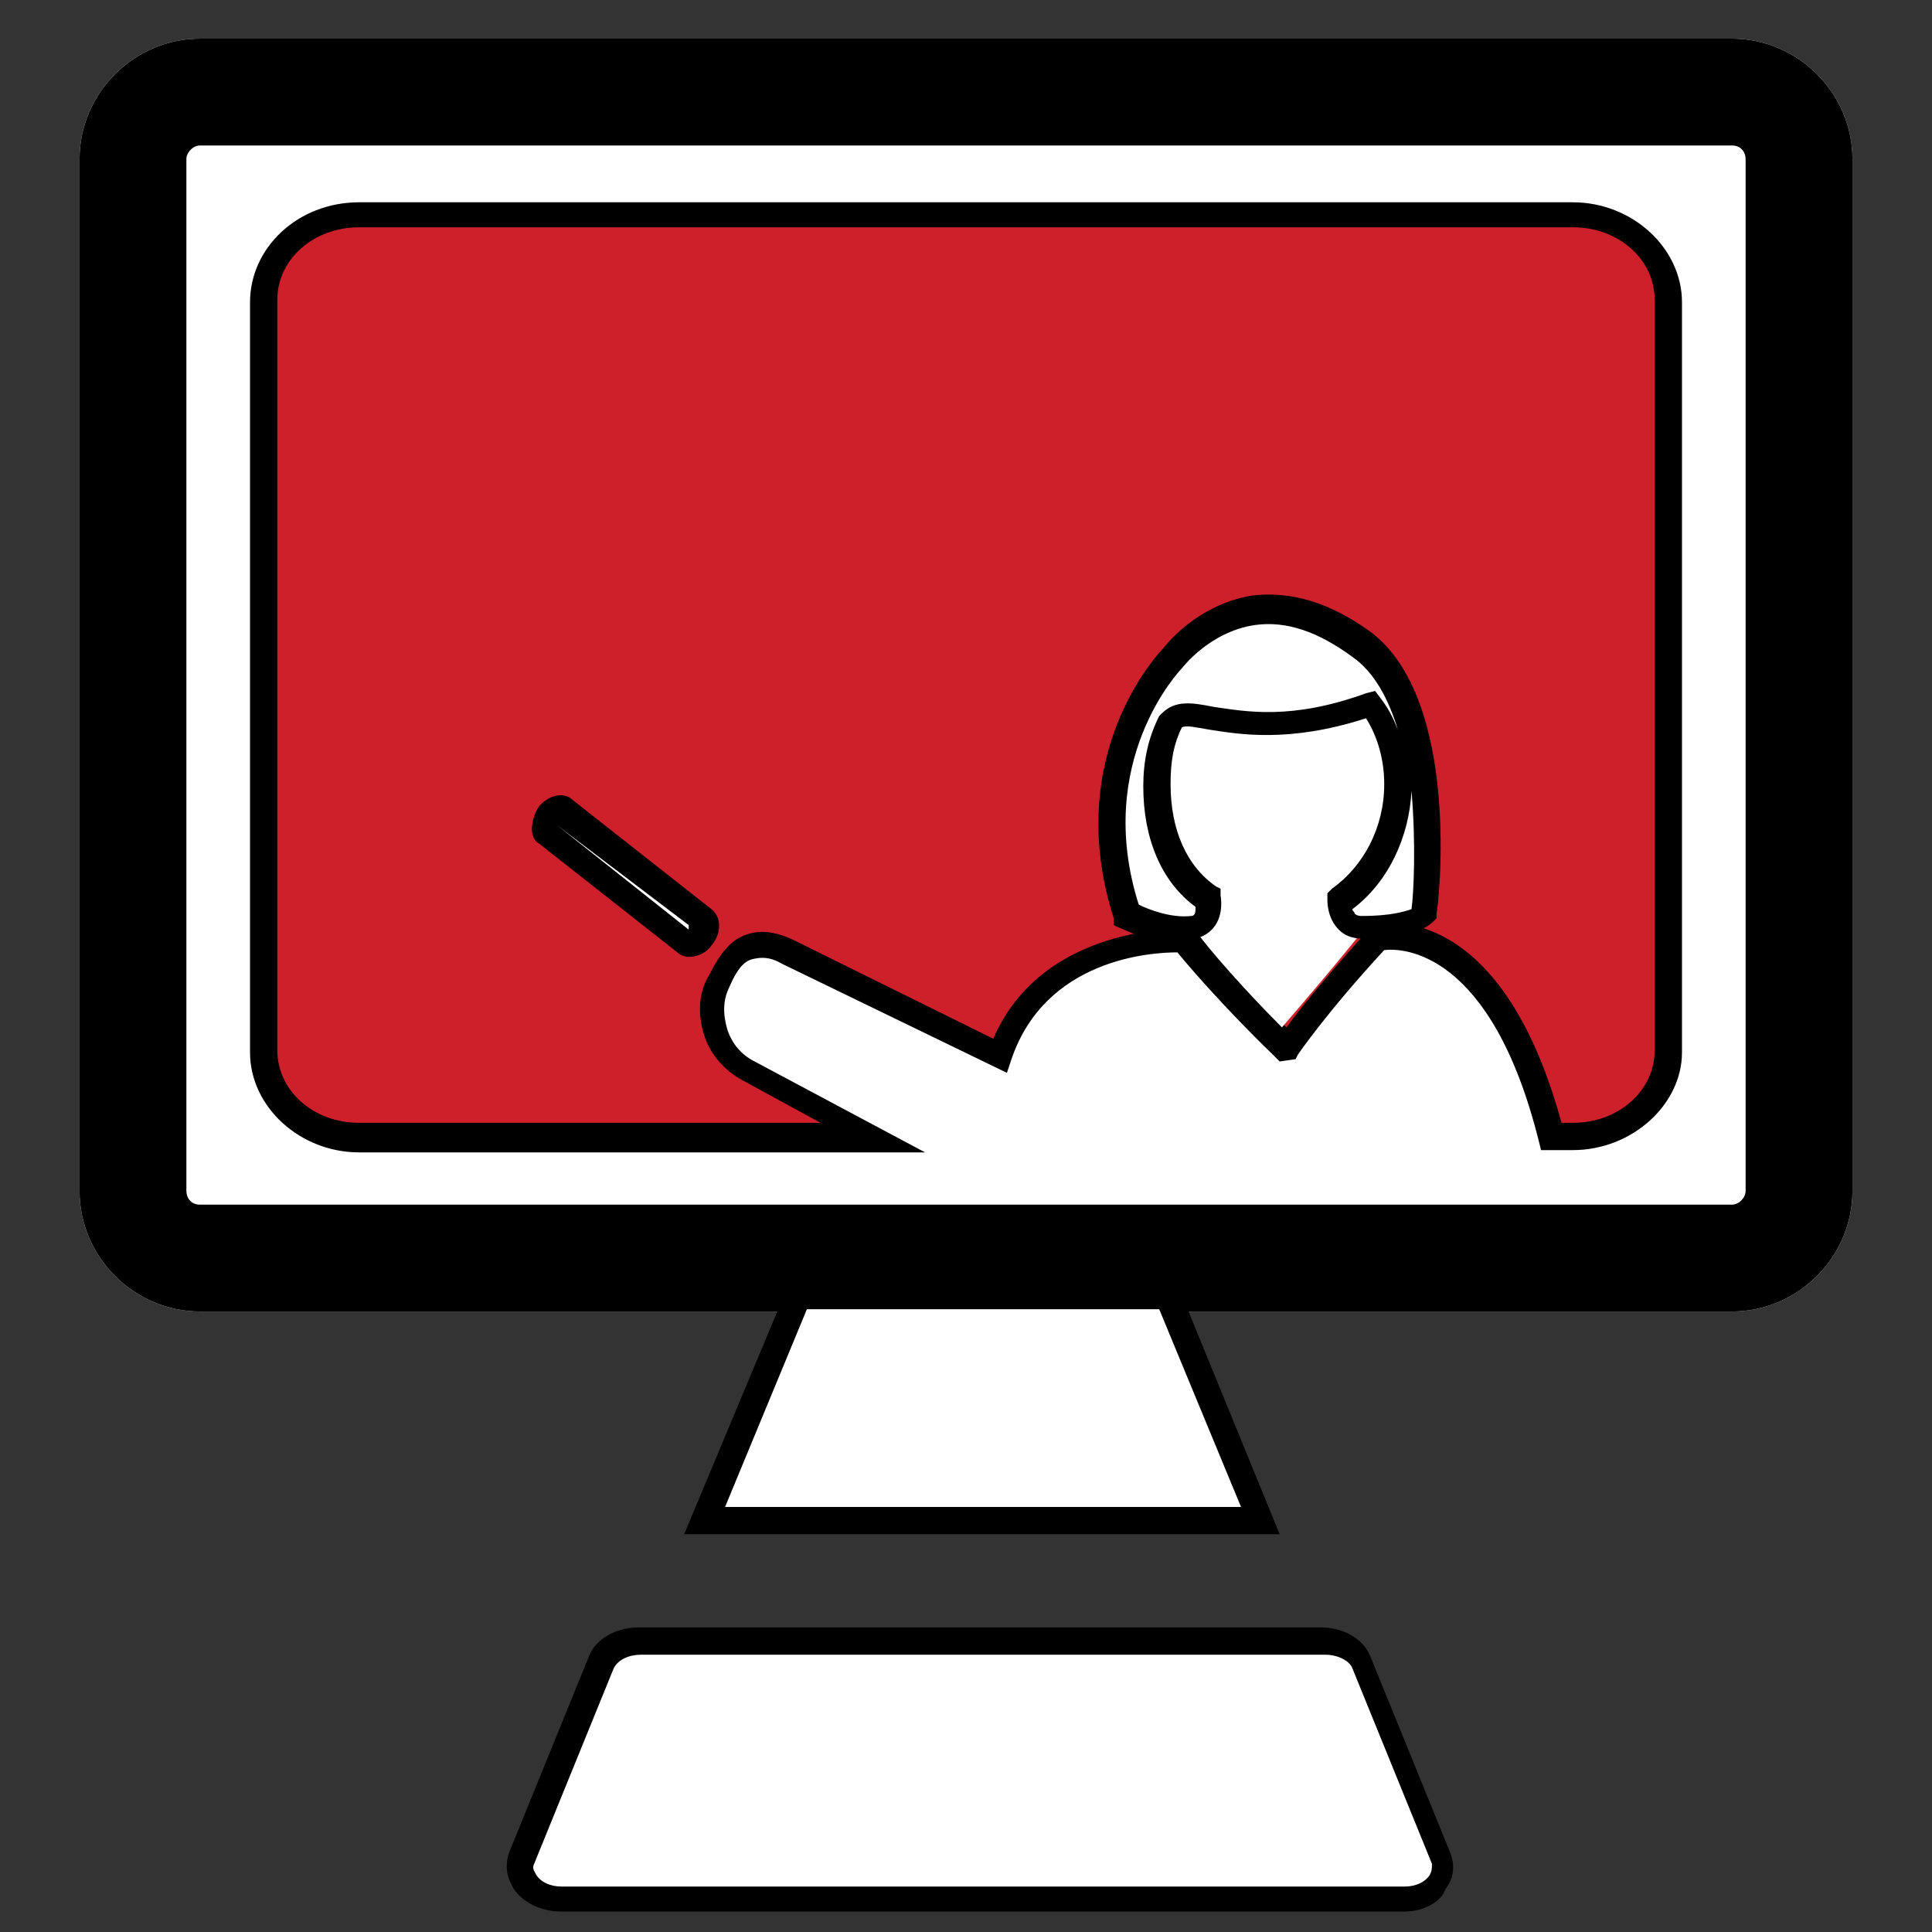
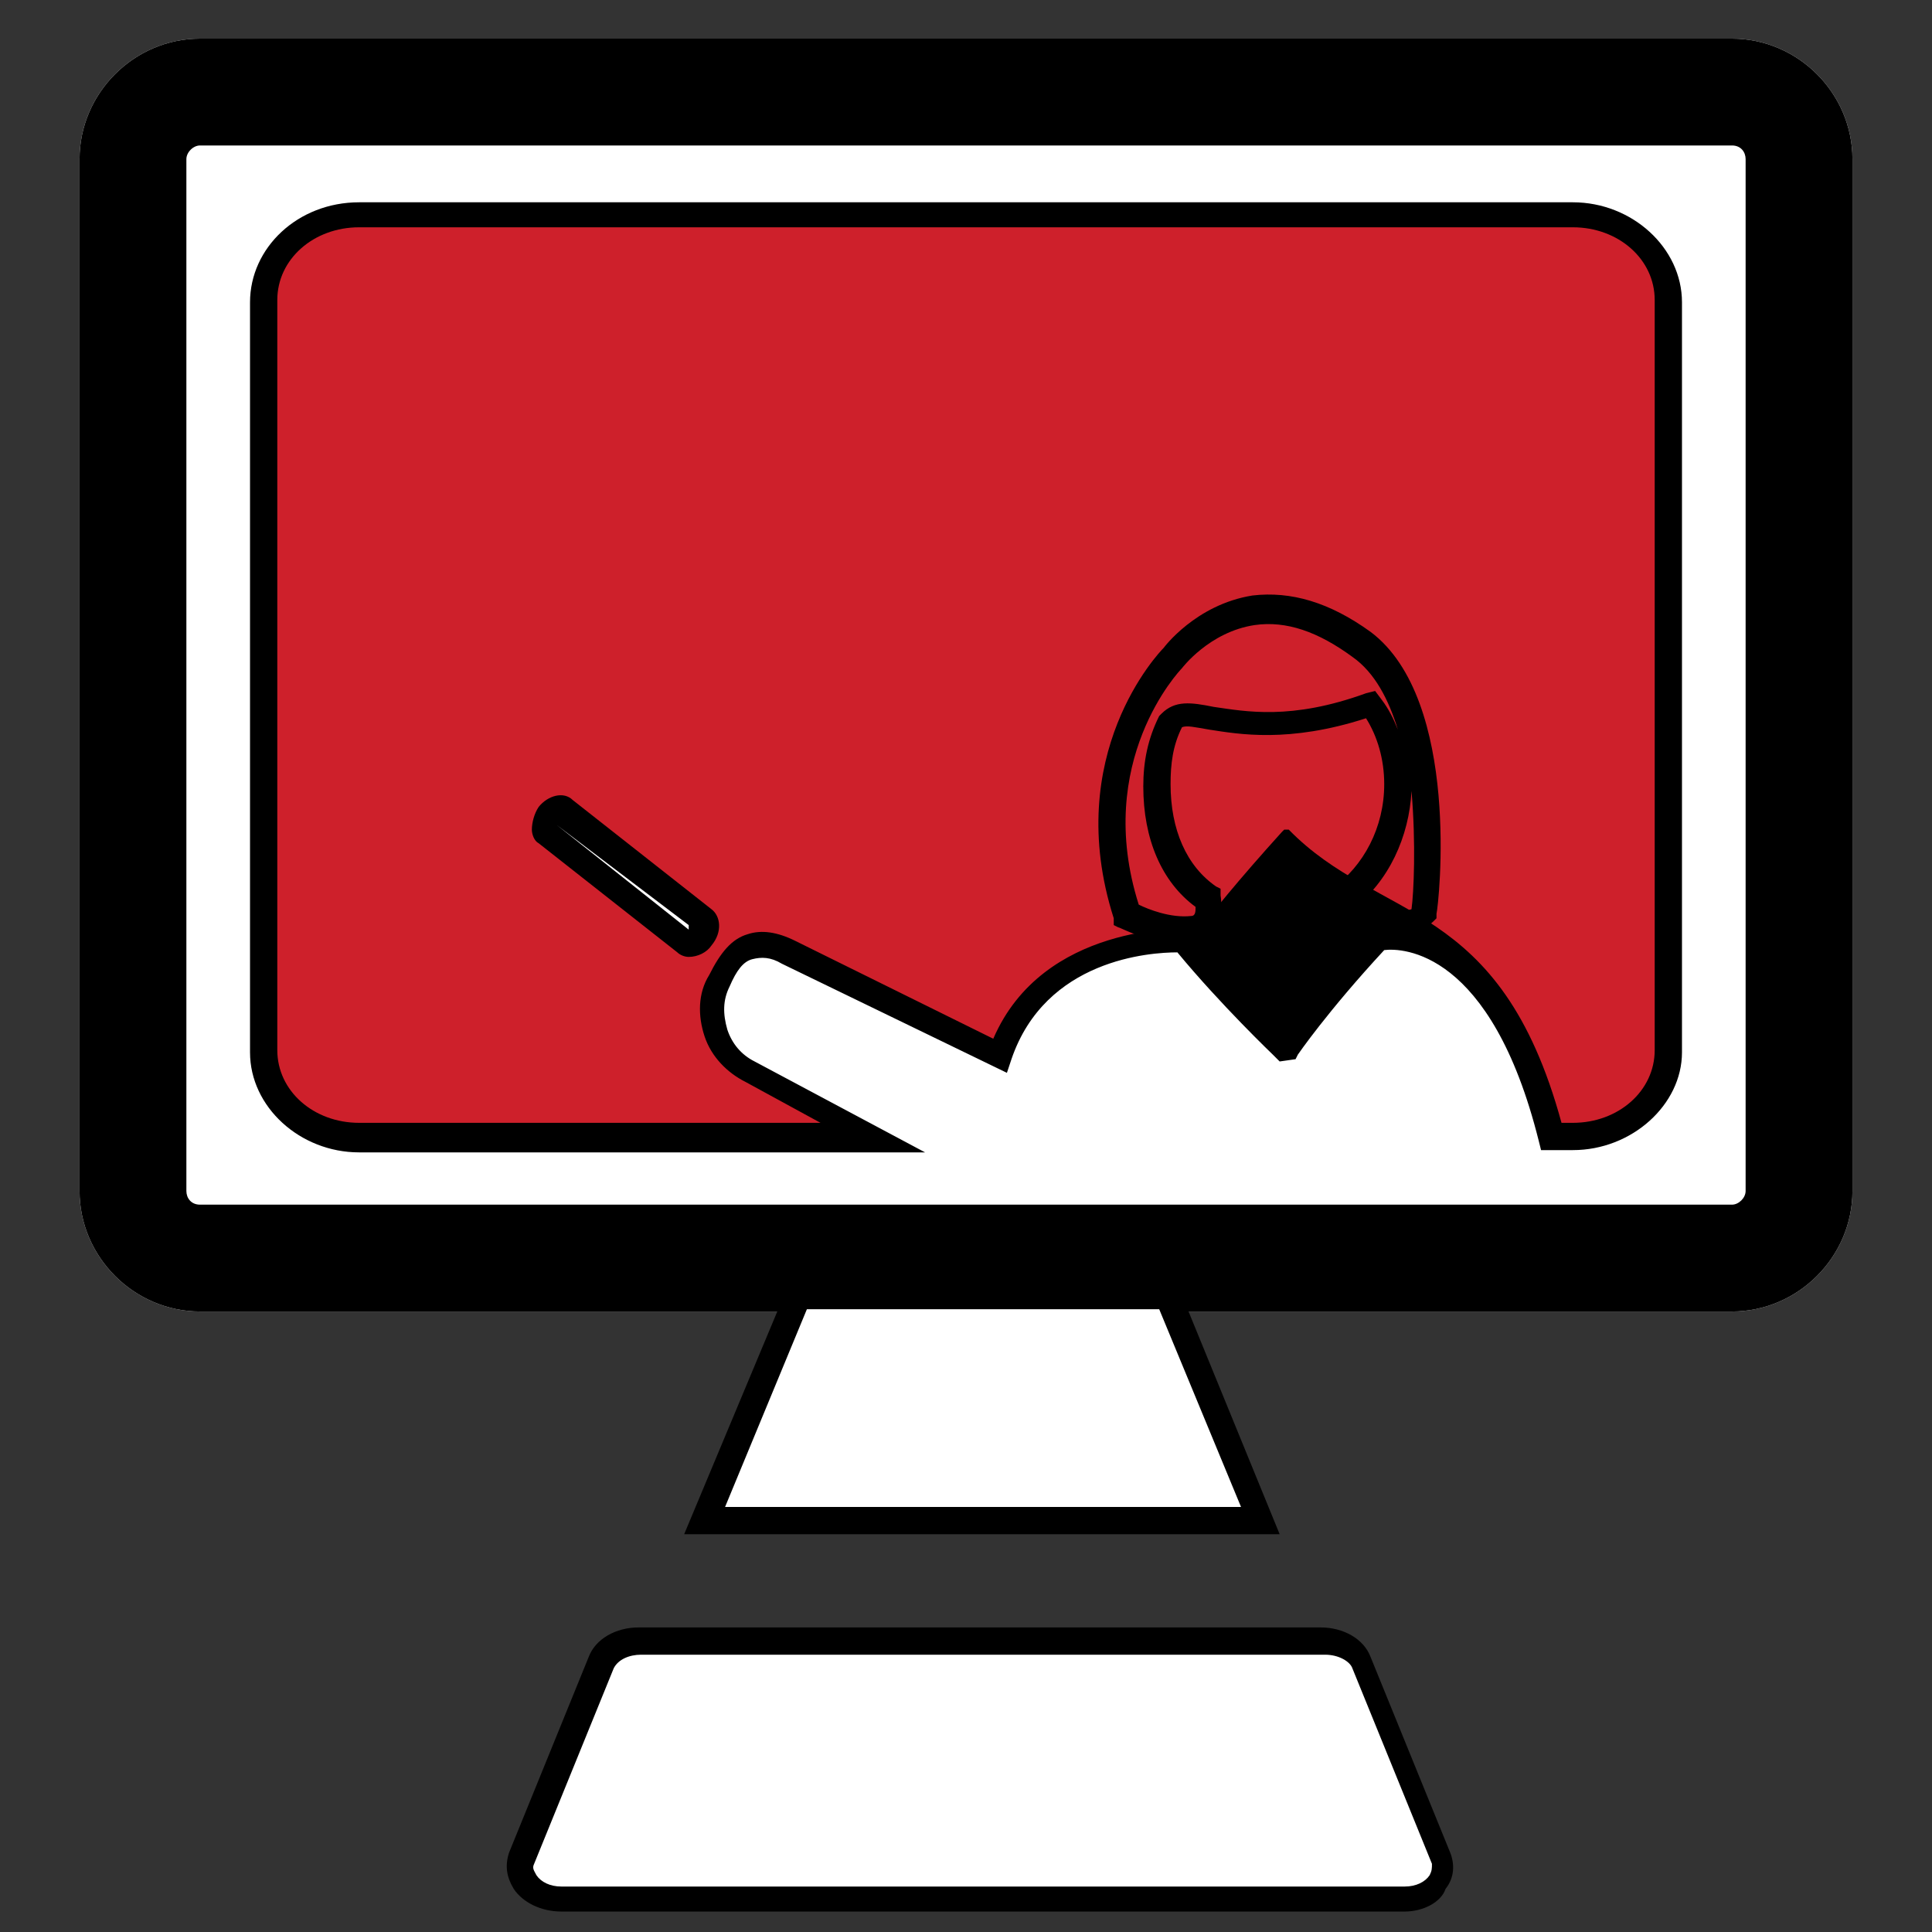
<svg xmlns="http://www.w3.org/2000/svg" version="1.1" id="Layer_1" x="0px" y="0px" viewBox="0 0 85 85" style="enable-background:new 0 0 85 85;" xml:space="preserve">
  <rect x="0" y="0" width="85" height="85" fill="#333333" stroke="none" />
  <style type="text/css">
	.st0{fill:#FFFFFF;}
	.st1{fill:#CE202B;}
</style>
  <g>
    <path class="st0" d="M76.2,57.7c2.9,0,5.3-2.4,5.3-5.3V7c0-2.9-2.4-5.3-5.3-5.3H8.8C5.9,1.7,3.5,4.1,3.5,7v45.4   c0,2.9,2.4,5.3,5.3,5.3H76.2z" />
    <path d="M76.2,6.4c0.4,0,0.6,0.3,0.6,0.6v45.4c0,0.3-0.3,0.6-0.6,0.6H8.8c-0.4,0-0.6-0.3-0.6-0.6V7c0-0.3,0.3-0.6,0.6-0.6H76.2    M76.2,1.7H8.8C5.9,1.7,3.5,4.1,3.5,7v45.4c0,2.9,2.4,5.3,5.3,5.3h67.4c2.9,0,5.3-2.4,5.3-5.3V7C81.5,4.1,79.1,1.7,76.2,1.7   L76.2,1.7z" />
  </g>
  <g>
    <path class="st1" d="M69.2,9.4H15.8c-2.3,0-4.2,1.7-4.2,3.8v33c0,2.1,1.9,3.8,4.2,3.8h22.6L33,47.1c-1.5-0.7-2.1-2.5-1.4-4   c0.7-1.5,1.6-2,3.1-1.2l9.3,4.5c1.8-5.4,8.1-5.1,8.1-5.1c1.9,2.4,4.3,4.7,4.3,4.7l0.2,0c0,0,1.4-1.9,4-4.8c0,0,5.1-1.2,7.7,8.8h1   c2.3,0,4.2-1.7,4.2-3.8v-33C73.4,11.1,71.5,9.4,69.2,9.4z M30.9,41.2c-0.2,0.3-0.5,0.4-0.7,0.3l-6.1-4.8c-0.2-0.1-0.1-0.5,0.1-0.8   c0.2-0.3,0.5-0.4,0.7-0.3l6.1,4.8C31.1,40.5,31.1,40.9,30.9,41.2z" />
-     <path d="M69.2,50.6h-1.4l-0.1-0.4c-2.1-8.4-6-8.5-6.8-8.4c-2.5,2.7-3.8,4.6-3.8,4.6l-0.1,0.2l-0.7,0.1L56,46.4c0,0-2.3-2.2-4.2-4.5   c-1.2,0-5.8,0.3-7.3,4.7l-0.2,0.6l-9.9-4.8c-0.5-0.3-0.9-0.3-1.3-0.2c-0.4,0.1-0.7,0.5-1,1.2c-0.3,0.6-0.3,1.2-0.1,1.9   c0.2,0.6,0.6,1.1,1.2,1.4l7.5,4H15.8c-2.6,0-4.8-2-4.8-4.4v-33c0-2.4,2.1-4.4,4.8-4.4h53.4c2.6,0,4.8,2,4.8,4.4v33   C74,48.6,71.8,50.6,69.2,50.6z M68.7,49.4h0.5c2,0,3.6-1.4,3.6-3.2v-33c0-1.8-1.6-3.2-3.6-3.2H15.8c-2,0-3.6,1.4-3.6,3.2v33   c0,1.8,1.6,3.2,3.6,3.2h20.3l-3.3-1.8c-0.8-0.4-1.5-1.1-1.8-2c-0.3-0.9-0.3-1.9,0.2-2.7c0.5-1,1-1.6,1.7-1.8   c0.6-0.2,1.3-0.1,2.1,0.3l8.7,4.3c2.2-5.1,8.4-4.8,8.5-4.9l0.3,0l0.2,0.2c1.4,1.7,3.1,3.5,3.9,4.2c0.5-0.7,1.8-2.3,3.7-4.4l0.1-0.1   l0.2,0C60.7,40.6,66,39.5,68.7,49.4z M30.3,42.1c-0.2,0-0.4-0.1-0.5-0.2l-6.1-4.8c-0.2-0.1-0.3-0.4-0.3-0.6c0-0.3,0.1-0.7,0.3-1   c0.4-0.5,1.1-0.7,1.5-0.3l6.1,4.8c0.4,0.3,0.5,1,0,1.6l0,0C31.1,41.9,30.7,42.1,30.3,42.1z M24.5,36.3l5.8,4.6c0,0,0,0,0-0.1   c0,0,0,0,0-0.1L24.5,36.3C24.6,36.2,24.6,36.2,24.5,36.3C24.6,36.3,24.6,36.3,24.5,36.3z M24.4,36.2L24.4,36.2   C24.4,36.2,24.4,36.2,24.4,36.2z" />
+     <path d="M69.2,50.6h-1.4l-0.1-0.4c-2.1-8.4-6-8.5-6.8-8.4c-2.5,2.7-3.8,4.6-3.8,4.6l-0.1,0.2l-0.7,0.1L56,46.4c0,0-2.3-2.2-4.2-4.5   c-1.2,0-5.8,0.3-7.3,4.7l-0.2,0.6l-9.9-4.8c-0.5-0.3-0.9-0.3-1.3-0.2c-0.4,0.1-0.7,0.5-1,1.2c-0.3,0.6-0.3,1.2-0.1,1.9   c0.2,0.6,0.6,1.1,1.2,1.4l7.5,4H15.8c-2.6,0-4.8-2-4.8-4.4v-33c0-2.4,2.1-4.4,4.8-4.4h53.4c2.6,0,4.8,2,4.8,4.4v33   C74,48.6,71.8,50.6,69.2,50.6z M68.7,49.4h0.5c2,0,3.6-1.4,3.6-3.2v-33c0-1.8-1.6-3.2-3.6-3.2H15.8c-2,0-3.6,1.4-3.6,3.2v33   c0,1.8,1.6,3.2,3.6,3.2h20.3l-3.3-1.8c-0.8-0.4-1.5-1.1-1.8-2c-0.3-0.9-0.3-1.9,0.2-2.7c0.5-1,1-1.6,1.7-1.8   c0.6-0.2,1.3-0.1,2.1,0.3l8.7,4.3c2.2-5.1,8.4-4.8,8.5-4.9l0.3,0l0.2,0.2c0.5-0.7,1.8-2.3,3.7-4.4l0.1-0.1   l0.2,0C60.7,40.6,66,39.5,68.7,49.4z M30.3,42.1c-0.2,0-0.4-0.1-0.5-0.2l-6.1-4.8c-0.2-0.1-0.3-0.4-0.3-0.6c0-0.3,0.1-0.7,0.3-1   c0.4-0.5,1.1-0.7,1.5-0.3l6.1,4.8c0.4,0.3,0.5,1,0,1.6l0,0C31.1,41.9,30.7,42.1,30.3,42.1z M24.5,36.3l5.8,4.6c0,0,0,0,0-0.1   c0,0,0,0,0-0.1L24.5,36.3C24.6,36.2,24.6,36.2,24.5,36.3C24.6,36.3,24.6,36.3,24.5,36.3z M24.4,36.2L24.4,36.2   C24.4,36.2,24.4,36.2,24.4,36.2z" />
  </g>
  <g>
    <polygon class="st0" points="55.5,66.9 31,66.9 35.1,57 51.4,57  " />
    <path d="M56.3,67.5H30.1l4.6-11h17.1L56.3,67.5z M31.9,66.3h22.7L51,57.6H35.5L31.9,66.3z" />
  </g>
  <g>
    <path class="st0" d="M61.8,83.5H24.7c-1.2,0-2.1-0.9-1.7-1.8l3.5-8.6c0.2-0.6,0.9-1,1.7-1h30c0.8,0,1.5,0.4,1.7,1l3.5,8.6   C63.8,82.6,63,83.5,61.8,83.5z" />
    <path d="M61.8,84.1H24.7c-0.9,0-1.7-0.4-2.1-1c-0.3-0.5-0.4-1-0.2-1.6l3.5-8.6c0.3-0.8,1.2-1.3,2.2-1.3h30c1,0,1.9,0.5,2.2,1.3   l3.5,8.6c0.2,0.5,0.2,1.1-0.2,1.6C63.4,83.7,62.6,84.1,61.8,84.1z M28.2,72.8c-0.5,0-1,0.2-1.2,0.6L23.5,82c-0.1,0.2,0,0.3,0.1,0.5   c0.2,0.3,0.6,0.5,1.1,0.5h37.1c0.5,0,0.9-0.2,1.1-0.5c0.1-0.2,0.1-0.3,0.1-0.5l-3.5-8.6c-0.1-0.3-0.6-0.6-1.2-0.6H28.2z" />
  </g>
-   <path class="st0" d="M54.2,29.8c0,0-4.2,1.4-4.3,4.4c-0.1,3,2.1,5.8,2.6,6.6c0.6,0.9,2.4,2.9,3.9,4.4c2.5-2.9,3.6-4.3,3.6-4.3  l1.7-2.4c0,0,1.6-8.3-2.6-8.7S54.2,29.8,54.2,29.8z" />
  <g>
-     <path class="st0" d="M62.6,40.2c0,0-0.4,0.5-2.7,0.6c-1.1,0.1-1-1.1-1-1.1c1.5-1,2.6-2.9,2.6-5c0-1.4-0.4-2.6-1.1-3.6   c-5.6,2-7.9-0.2-8.8,0.8c-0.4,0.8-0.7,1.8-0.7,2.8c0,2.1,0.8,3.9,2.3,4.9l0,0.1c0,0,0.2,1-0.7,1.2c-1.4,0.3-2.9-0.6-2.9-0.6   c-2.3-6.9,2-11.3,2-11.3s3.3-4.5,8.3-0.6C63.7,31.2,62.6,40.2,62.6,40.2z" />
    <path d="M51.9,41.5c-1.4,0-2.6-0.7-2.7-0.7l-0.2-0.1L49,40.4c-2.3-7.2,2-11.7,2.2-11.9c0,0,1.4-1.9,3.9-2.3   c1.7-0.2,3.4,0.3,5.2,1.6c4,3,3,12,2.9,12.4l0,0.2l-0.1,0.1c-0.2,0.2-0.8,0.8-3.1,0.8c-0.6,0-0.9-0.2-1.1-0.4   c-0.5-0.5-0.5-1.2-0.5-1.3l0-0.3l0.2-0.2c1.4-1,2.3-2.7,2.3-4.6c0-1.1-0.3-2.1-0.8-2.9c-3.4,1.1-5.6,0.7-6.9,0.5   c-0.6-0.1-1-0.2-1.2-0.1c-0.4,0.8-0.5,1.6-0.5,2.5c0,2,0.7,3.6,2,4.5l0.2,0.1l0,0.3c0.1,0.6,0,1.6-1.1,1.9   C52.4,41.5,52.2,41.5,51.9,41.5z M50.1,39.8c0.4,0.2,1.4,0.6,2.3,0.5c0.2,0,0.2-0.2,0.2-0.4c-1.5-1.1-2.3-3-2.3-5.3   c0-1.1,0.2-2.1,0.7-3.1l0.1-0.1c0.6-0.6,1.3-0.5,2.3-0.3c1.4,0.2,3.4,0.6,6.7-0.6l0.4-0.1l0.3,0.4c0.3,0.4,0.5,0.8,0.7,1.3   c-0.4-1.3-1-2.5-2-3.2c-1.5-1.1-2.9-1.6-4.3-1.4c-2,0.3-3.2,1.9-3.2,1.9C51.9,29.5,48.1,33.5,50.1,39.8z M59.5,40   c0,0.1,0.1,0.1,0.1,0.2c0,0,0.1,0.1,0.3,0.1c1.3,0,1.9-0.2,2.2-0.3c0.1-0.7,0.2-2.9,0-5.2C62,36.8,61.1,38.8,59.5,40z" />
  </g>
</svg>